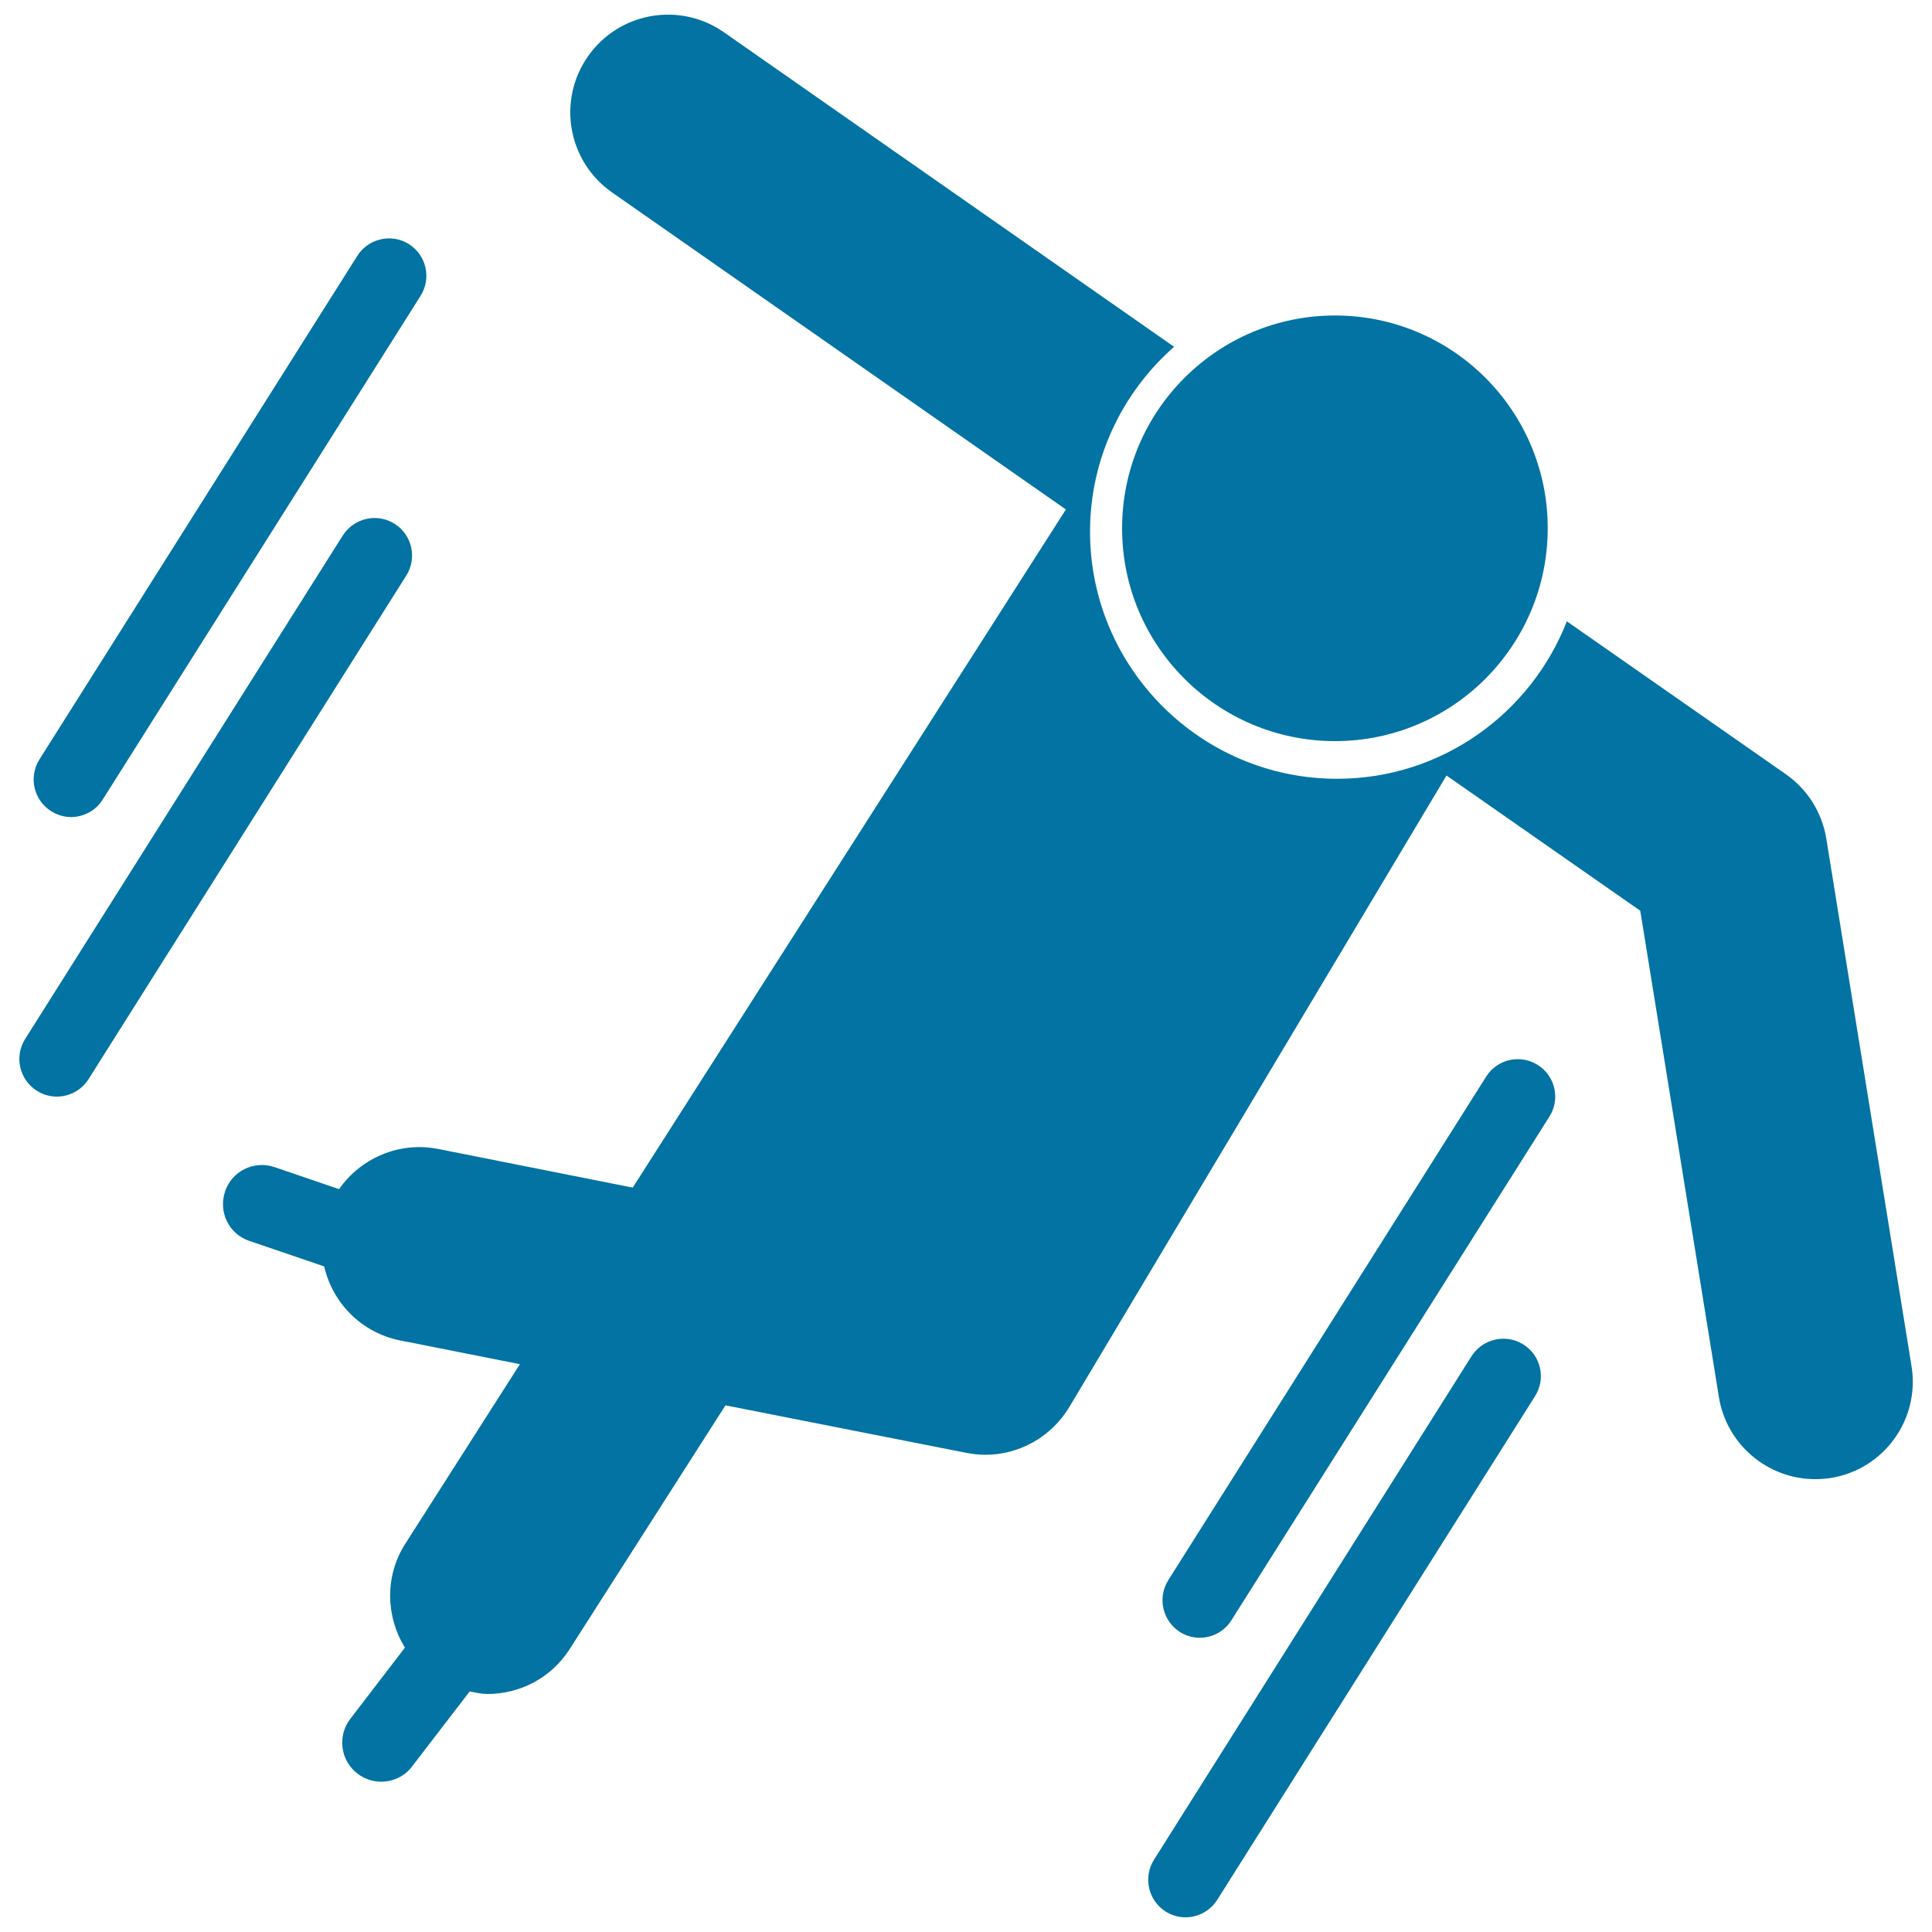
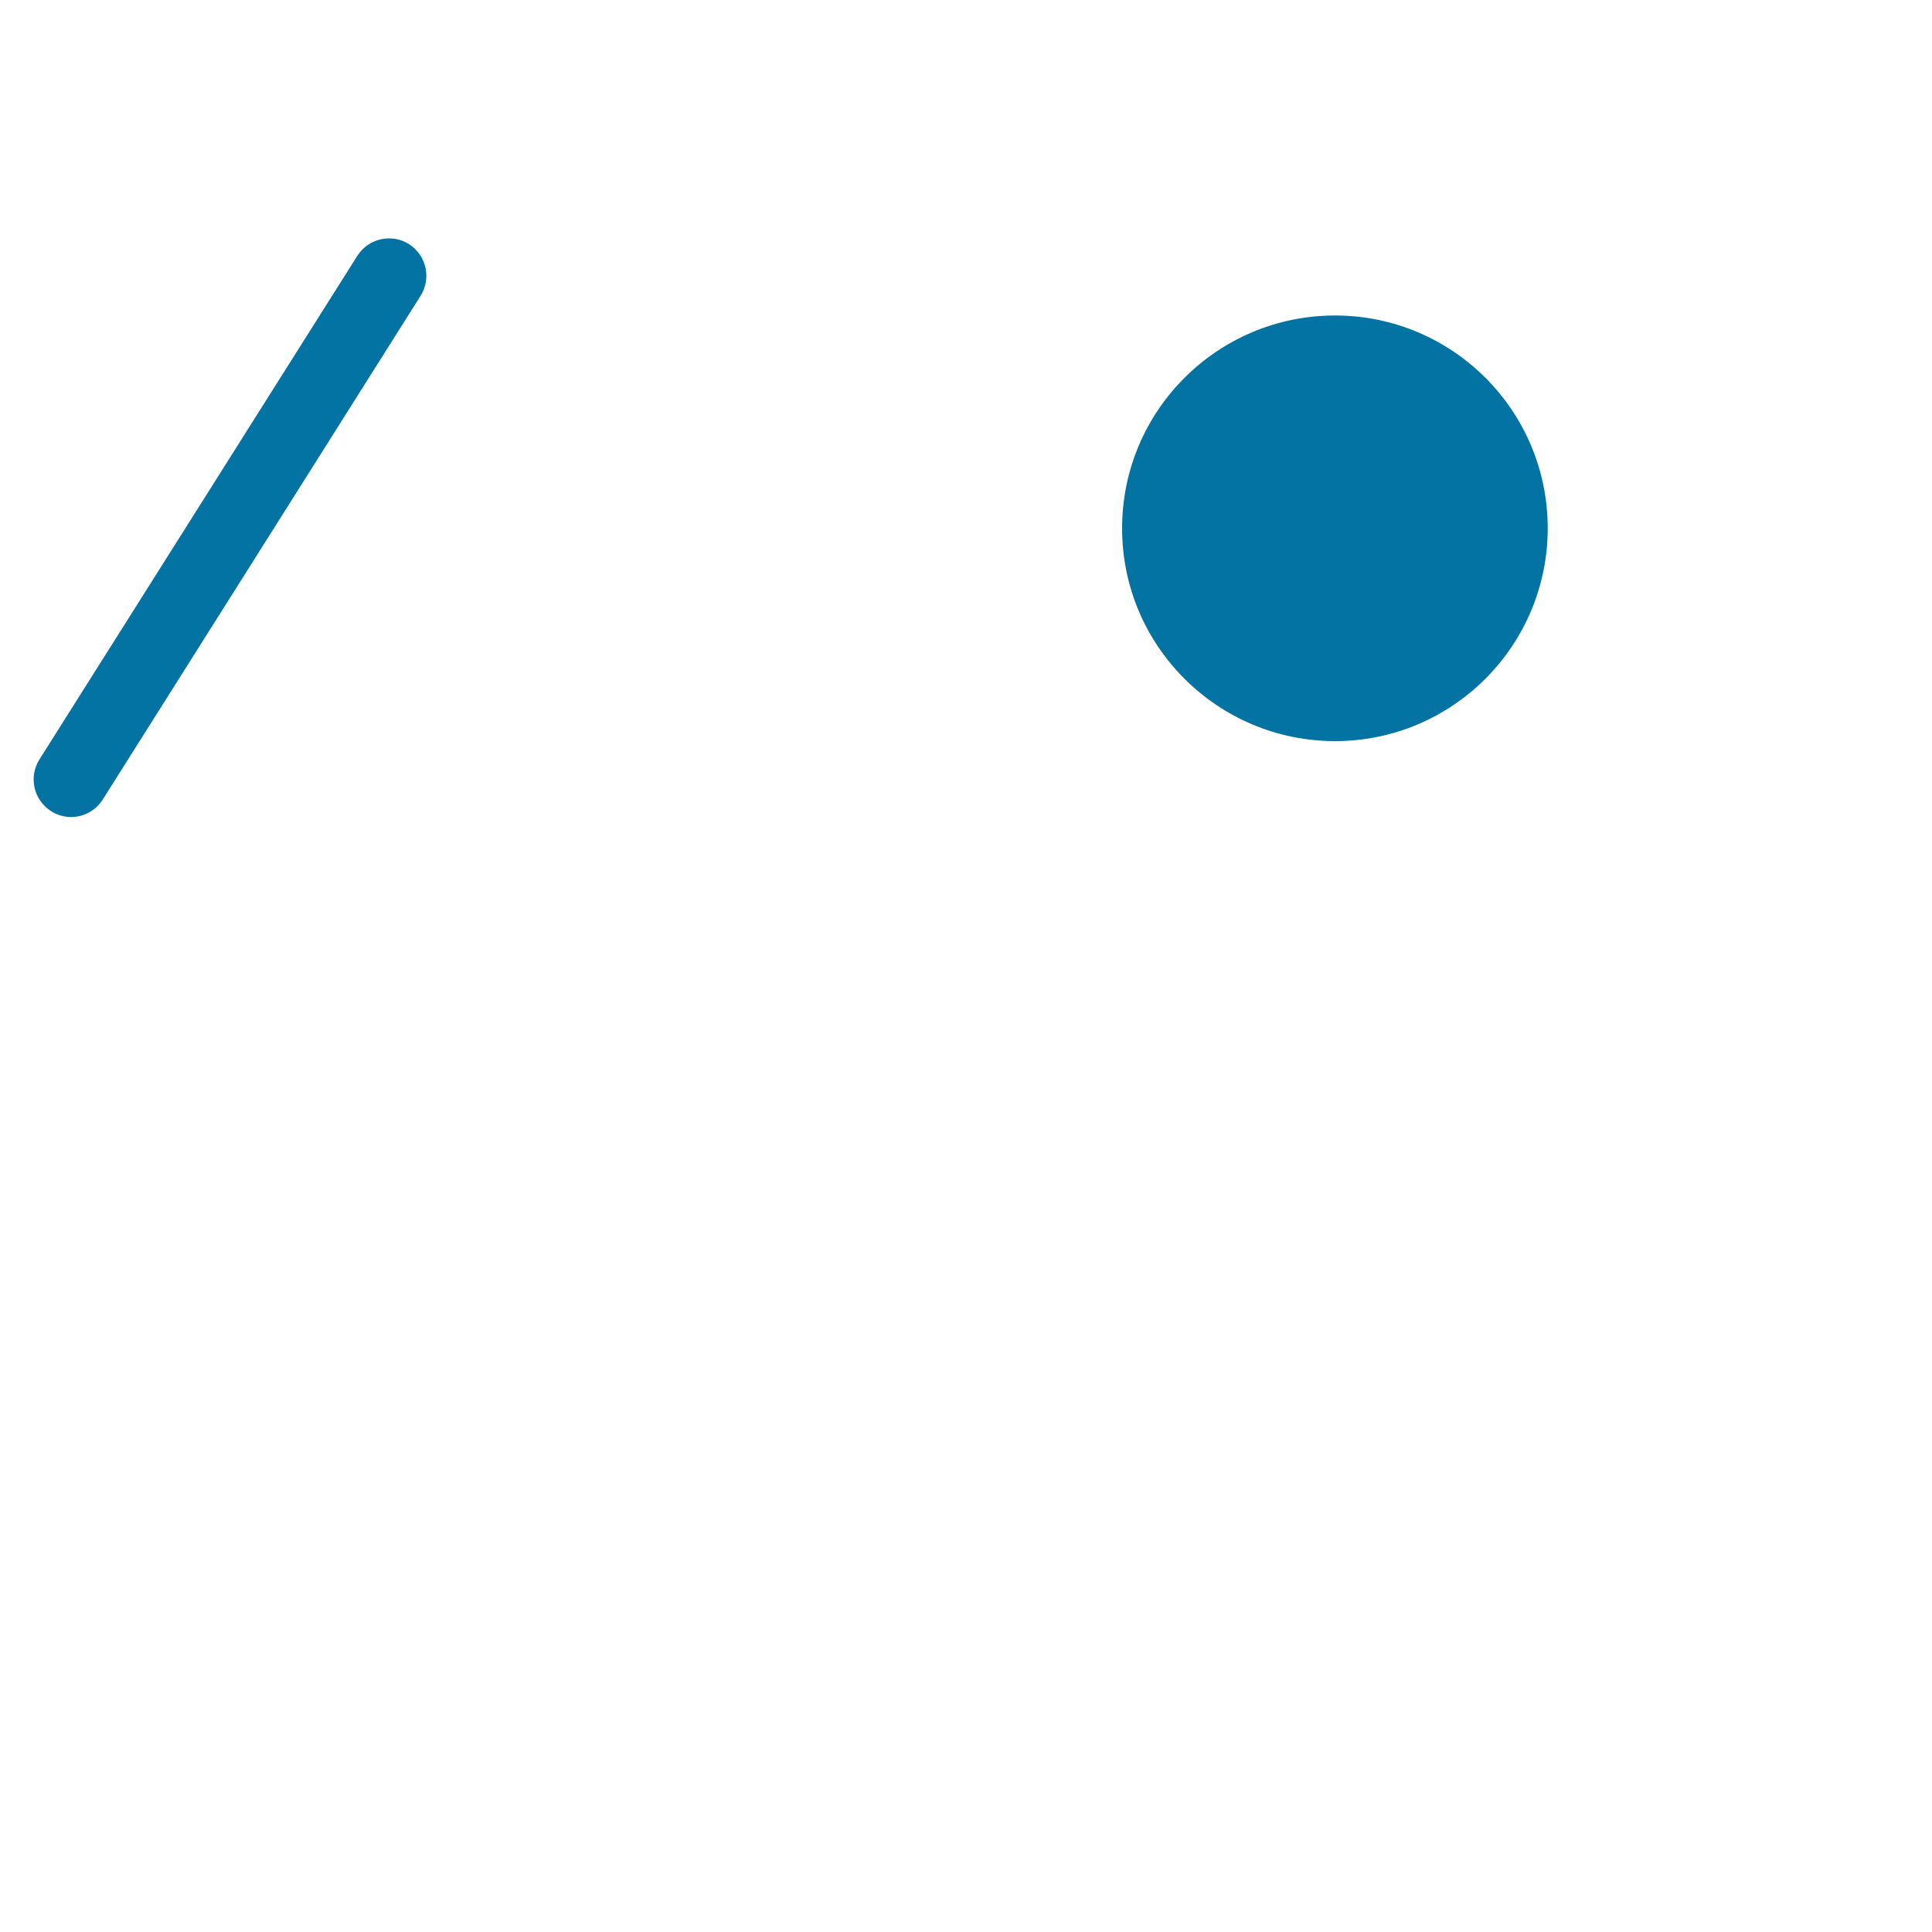
<svg xmlns="http://www.w3.org/2000/svg" viewBox="0 0 1000 1000" style="fill:#0273a2">
  <title>Speed Skating Silhouette SVG icon</title>
  <g>
    <g>
      <path d="M691,383.6c60.8,0,110.1-49.4,110.1-110.2c0-60.8-49.3-110.1-110.1-110.1c-60.8,0-110.2,49.3-110.2,110.1C580.7,334.2,630.2,383.6,691,383.6z" />
-       <path d="M945.3,434.1c-2.2-13.5-9.7-25.5-21-33.4l-113.3-79.1c-18.6,47.6-64.8,81.5-118.9,81.5c-70.5,0-127.9-57.4-127.9-127.9c0-38.1,16.9-72.3,43.5-95.7l-233-162.8c-22.9-16-54.4-10.4-70.4,12.5c-16,22.9-10.4,54.4,12.5,70.4l234.9,164.1l-224.2,351l-100.7-20c-20.3-4-40.1,4.8-51.3,20.8l-33.4-11.4c-10.6-3.6-22.1,2-25.6,12.6c-3.6,10.6,2,22.1,12.6,25.6l38.7,13.2c4.3,18.8,19.2,34.3,39.3,38.3l62,12.3L209.8,799c-10.8,16.9-10.1,37.8-0.2,53.8l-28.3,36.9c-6.8,8.9-5.1,21.5,3.7,28.3c3.7,2.8,8,4.2,12.3,4.2c6.1,0,12.1-2.7,16-7.9l29.8-38.8c3.1,0.6,6.1,1.3,9.2,1.3c16.7,0,33-8.2,42.6-23.3l80.6-126.1L500.2,752c3.3,0.6,6.6,1,9.8,1c17.5,0,34.1-9.2,43.4-24.6l195.3-327l100.3,70l40.7,251.7c4,24.8,25.5,42.5,49.8,42.5c2.7,0,5.4-0.2,8.1-0.6c27.5-4.4,46.3-30.4,41.8-57.9L945.3,434.1z" />
-       <path d="M204.2,271.1c-9-5.7-21-3-26.8,6.1L13,537.8c-5.7,9.1-3,21,6.1,26.8c3.2,2,6.8,3,10.3,3c6.4,0,12.7-3.2,16.4-9l164.5-260.7C216,288.8,213.3,276.8,204.2,271.1z" />
      <path d="M184.9,132.5L20.4,393.1c-5.7,9.1-3,21,6.1,26.8c3.2,2,6.8,3,10.3,3c6.4,0,12.7-3.2,16.4-9.1l164.5-260.7c5.7-9.1,3-21-6.1-26.8C202.6,120.7,190.6,123.4,184.9,132.5z" />
-       <path d="M788.5,695.9c-9-5.7-21-3-26.8,6L597.3,962.6c-5.7,9.1-3,21,6,26.8c3.2,2,6.8,3,10.3,3c6.4,0,12.7-3.2,16.4-9l164.5-260.7C800.3,713.6,797.6,701.6,788.5,695.9z" />
-       <path d="M795.9,551.2c-9-5.7-21-3-26.7,6.1L604.7,817.9c-5.7,9.1-3,21,6,26.8c3.2,2,6.8,3,10.3,3c6.4,0,12.7-3.2,16.4-9.1L802,577.9C807.7,568.9,805,556.9,795.9,551.2z" />
    </g>
  </g>
</svg>